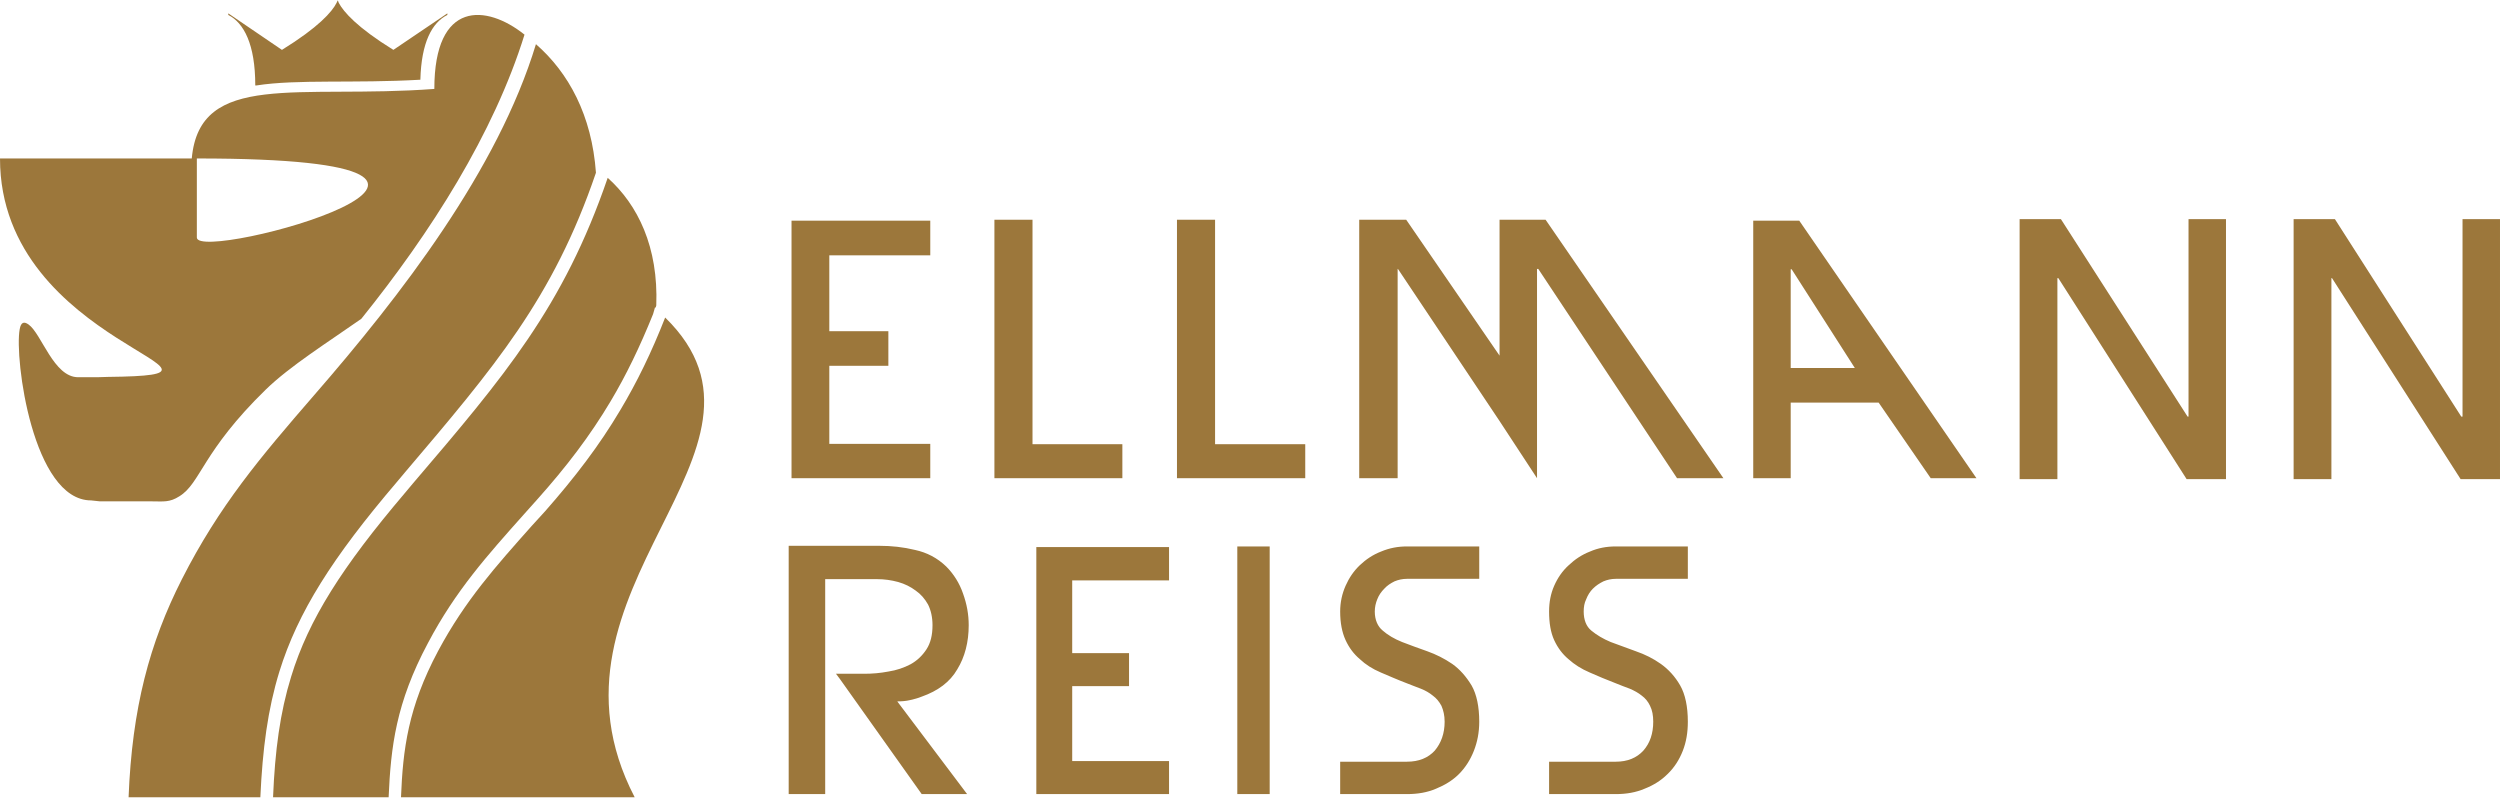
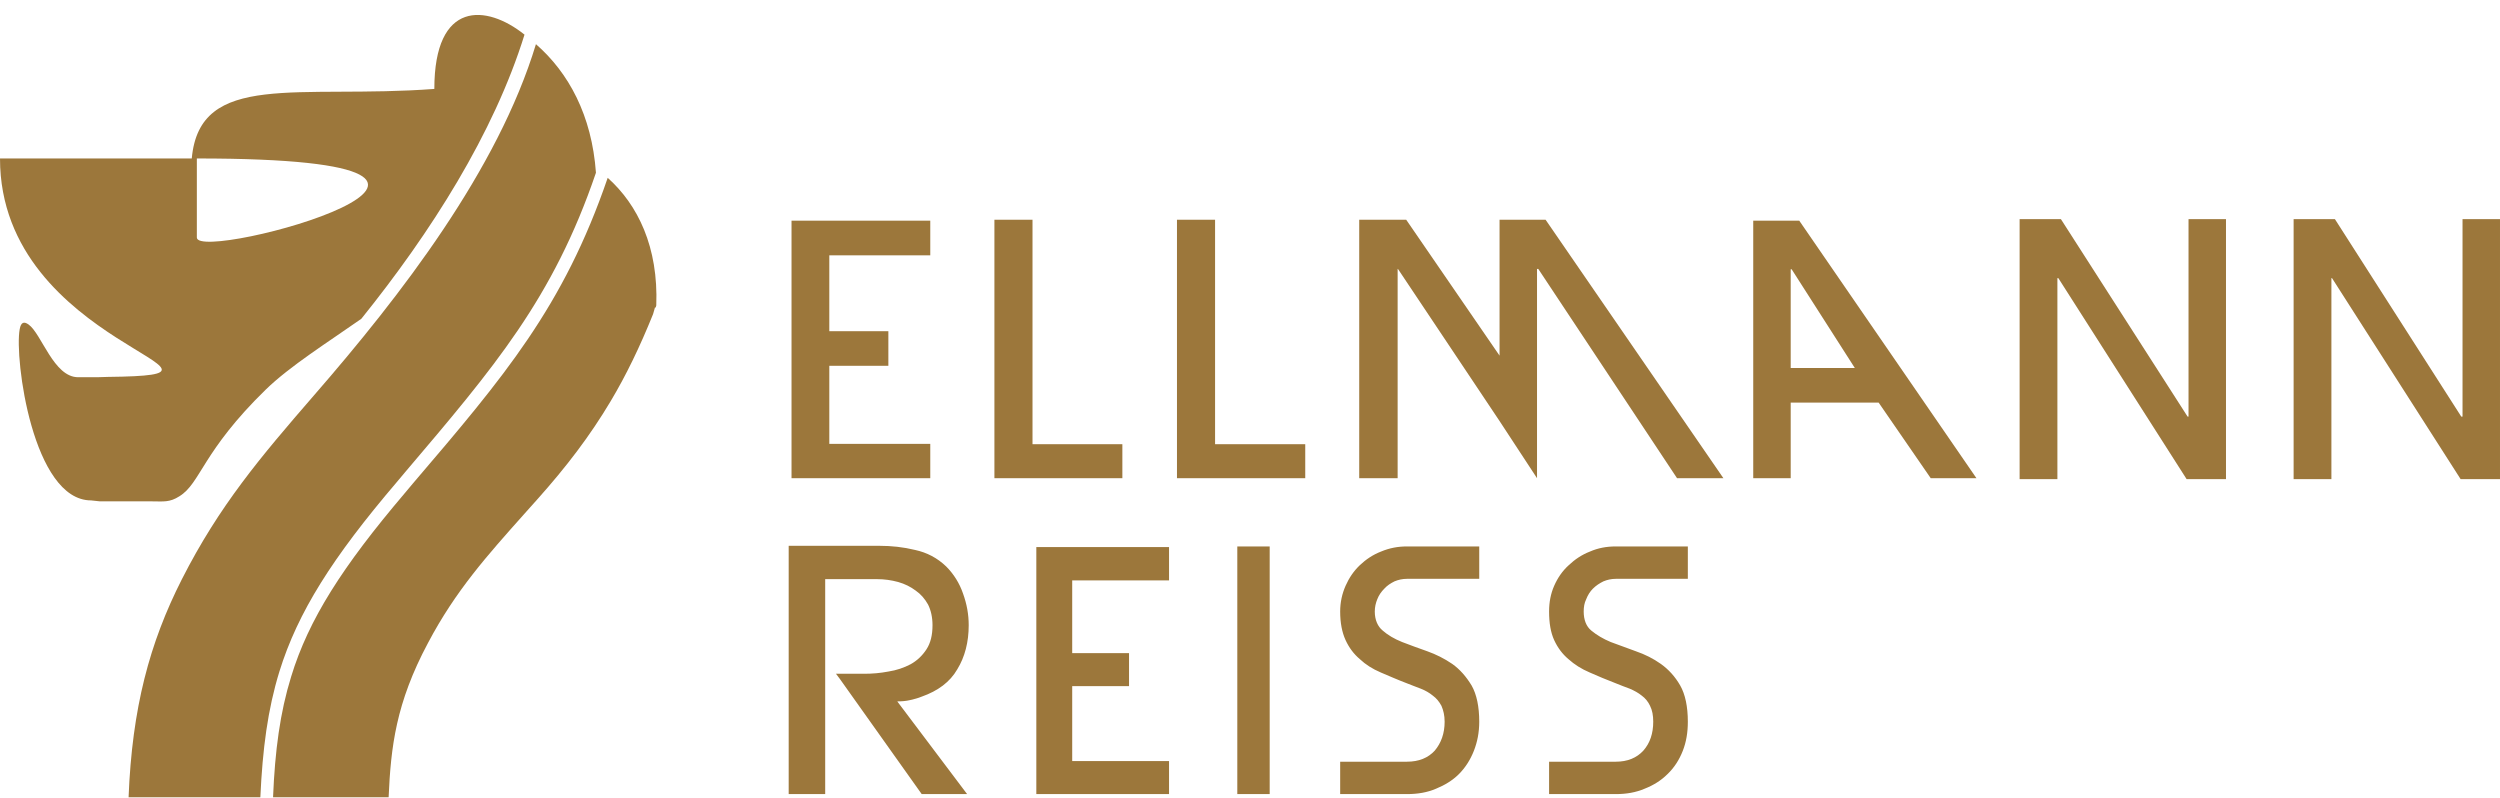
<svg xmlns="http://www.w3.org/2000/svg" xml:space="preserve" width="210px" height="67px" version="1.1" style="shape-rendering:geometricPrecision; text-rendering:geometricPrecision; image-rendering:optimizeQuality; fill-rule:evenodd; clip-rule:evenodd" viewBox="0 0 7874 2510">
  <defs>
    <style type="text/css">
   
    .fil0 {fill:#9C773B}
   
  </style>
  </defs>
  <g id="Layer_x0020_1">
    <g id="_940340755296">
      <path class="fil0" d="M1368 279c-428,32 -739,-58 -764,219 -201,0 -403,0 -604,0 0,595 866,682 340,688 -26,1 -30,1 -62,1 -11,0 -21,0 -32,0 -77,0 -115,-137 -156,-166 -14,-10 -24,-8 -28,15 -17,91 41,539 225,539 10,1 19,2 28,3l164 0c35,0 55,4 86,-16 67,-41 72,-141 272,-336 76,-74 197,-150 301,-223 219,-272 417,-583 514,-895 -120,-96 -284,-109 -284,171zm-748 219c1213,0 0,332 0,249 0,-83 0,-166 0,-249z" />
      <path class="fil0" d="M1877 543c-13,-181 -86,-315 -189,-405 -120,396 -425,791 -699,1106 -169,195 -298,347 -416,579 -102,201 -157,406 -168,687l415 0c7,-152 23,-276 60,-396 58,-187 167,-359 370,-597l26 -31c281,-331 466,-547 601,-943z" />
      <path class="fil0" d="M2057 988c2,-7 4,-14 6,-21l2 1 2 -7c7,-184 -58,-317 -153,-402 -139,406 -326,626 -613,962l-26 31c-197,232 -303,398 -358,578 -35,113 -51,233 -57,380l364 0c7,-159 23,-297 124,-486 87,-165 188,-277 302,-405l42 -47c92,-103 166,-200 231,-309 49,-82 92,-171 134,-275z" />
-       <path class="fil0" d="M1999 2510c-343,-660 527,-1090 96,-1511 -43,110 -89,204 -141,291 -67,113 -143,212 -237,319l-42 46c-112,126 -210,235 -295,394 -95,178 -111,311 -117,461l736 0z" />
-       <path class="fil0" d="M1324 250c3,-118 37,-180 85,-204 0,-2 0,-3 0,-5l-170 115c-115,-71 -157,-120 -172,-148 -1,-3 -2,-5 -3,-8 0,0 -4,7 -4,8 -14,28 -57,77 -172,148l-169 -115c0,2 0,3 0,5 49,25 85,92 85,222l4 0c128,-20 307,-6 516,-18z" />
      <path class="fil0" d="M2493 1505l0 -811 437 0 0 109 -318 0 0 239 186 0 0 109 -186 0 0 246 318 0 0 108 -437 0zm5263 -816l118 0 0 110 0 709 -124 0 -405 -633 -2 0 0 633 -119 0 0 -819 130 0 398 622 4 0 0 -468 0 -44 0 -110zm-863 0l118 0 0 110 0 709 -124 0 -404 -633 -3 0 0 633 -119 0 0 -819 130 0 399 622 3 0 0 -468 0 -44 0 -110zm-1371 816l0 -811 145 0 558 811 -144 0 -164 -238 -277 0 0 238 -118 0zm118 -347l202 0 -199 -311 -3 0 0 311zm-1211 -467l294 428 0 -428 145 0 560 814 -146 0 -437 -659 -4 0 0 447 0 212 -118 -180 -320 -479 -1 0 0 659 -121 0 0 -814 148 0zm-722 814l0 -814 120 0 0 707 284 0 0 107 -404 0zm-575 0l0 -814 120 0 0 707 283 0 0 107 -403 0z" />
      <path class="fil0" d="M5089 1822c-14,0 -27,3 -39,8 -12,6 -23,13 -33,23 -9,9 -16,20 -21,33 -6,12 -8,25 -8,39 0,26 8,47 24,60 17,14 37,26 61,36 24,9 51,19 79,29 29,10 55,23 79,40 24,17 45,40 61,68 16,28 24,67 24,114 0,34 -5,64 -16,92 -11,28 -27,53 -48,73 -20,20 -44,35 -72,46 -28,12 -58,17 -91,17l-210 0 0 -102 16 0 194 0c37,0 66,-12 87,-35 21,-24 31,-54 31,-91 0,-20 -3,-36 -10,-50 -6,-13 -15,-24 -26,-32 -11,-9 -24,-16 -38,-22 -14,-5 -29,-11 -44,-17 -29,-11 -57,-23 -82,-34 -26,-11 -48,-25 -67,-42 -19,-16 -34,-36 -45,-60 -11,-24 -16,-54 -16,-90 0,-29 5,-56 16,-81 11,-25 26,-47 46,-65 19,-18 41,-33 67,-43 25,-11 52,-16 81,-16l227 0 0 102 -39 0 -188 0zm-658 0c-14,0 -27,3 -39,8 -12,6 -23,13 -32,23 -9,9 -17,20 -22,33 -5,12 -8,25 -8,39 0,26 9,47 25,60 16,14 36,26 61,36 24,9 50,19 79,29 28,10 54,23 79,40 24,17 44,40 61,68 16,28 24,67 24,114 0,34 -6,64 -17,92 -11,28 -27,53 -47,73 -20,20 -45,35 -72,46 -28,12 -58,17 -92,17l-210 0 0 -102 17 0 193 0c38,0 67,-12 88,-35 20,-24 31,-54 31,-91 0,-20 -4,-36 -10,-50 -7,-13 -16,-24 -27,-32 -11,-9 -23,-16 -38,-22 -14,-5 -28,-11 -44,-17 -29,-11 -56,-23 -82,-34 -26,-11 -48,-25 -66,-42 -19,-16 -34,-36 -45,-60 -11,-24 -17,-54 -17,-90 0,-29 6,-56 17,-81 11,-25 26,-47 45,-65 19,-18 41,-33 67,-43 26,-11 53,-16 81,-16l228 0 0 102 -40 0 -188 0zm-534 678l0 -780 102 0 0 780 -102 0zm-633 0l0 -778 418 0 0 105 -305 0 0 229 179 0 0 104 -179 0 0 236 305 0 0 104 -418 0zm-361 -307c-12,5 -24,8 -37,11 -13,3 -26,4 -40,4l220 292 -143 0 -258 -363 -12 -16 10 0 79 0c25,0 50,-2 76,-7 26,-4 49,-12 70,-23 20,-11 37,-27 50,-47 13,-20 19,-45 19,-76 0,-25 -5,-47 -14,-65 -10,-18 -23,-33 -39,-44 -16,-12 -34,-21 -55,-27 -22,-6 -44,-9 -66,-9l-120 0 -44 0 0 298 0 16 0 363 -115 0 0 -782 45 0 70 0 171 0c38,0 75,4 112,13 37,8 70,25 98,52 24,24 42,53 53,85 12,33 18,66 18,100 0,53 -12,100 -36,139 -23,40 -61,68 -112,86z" />
    </g>
  </g>
</svg>